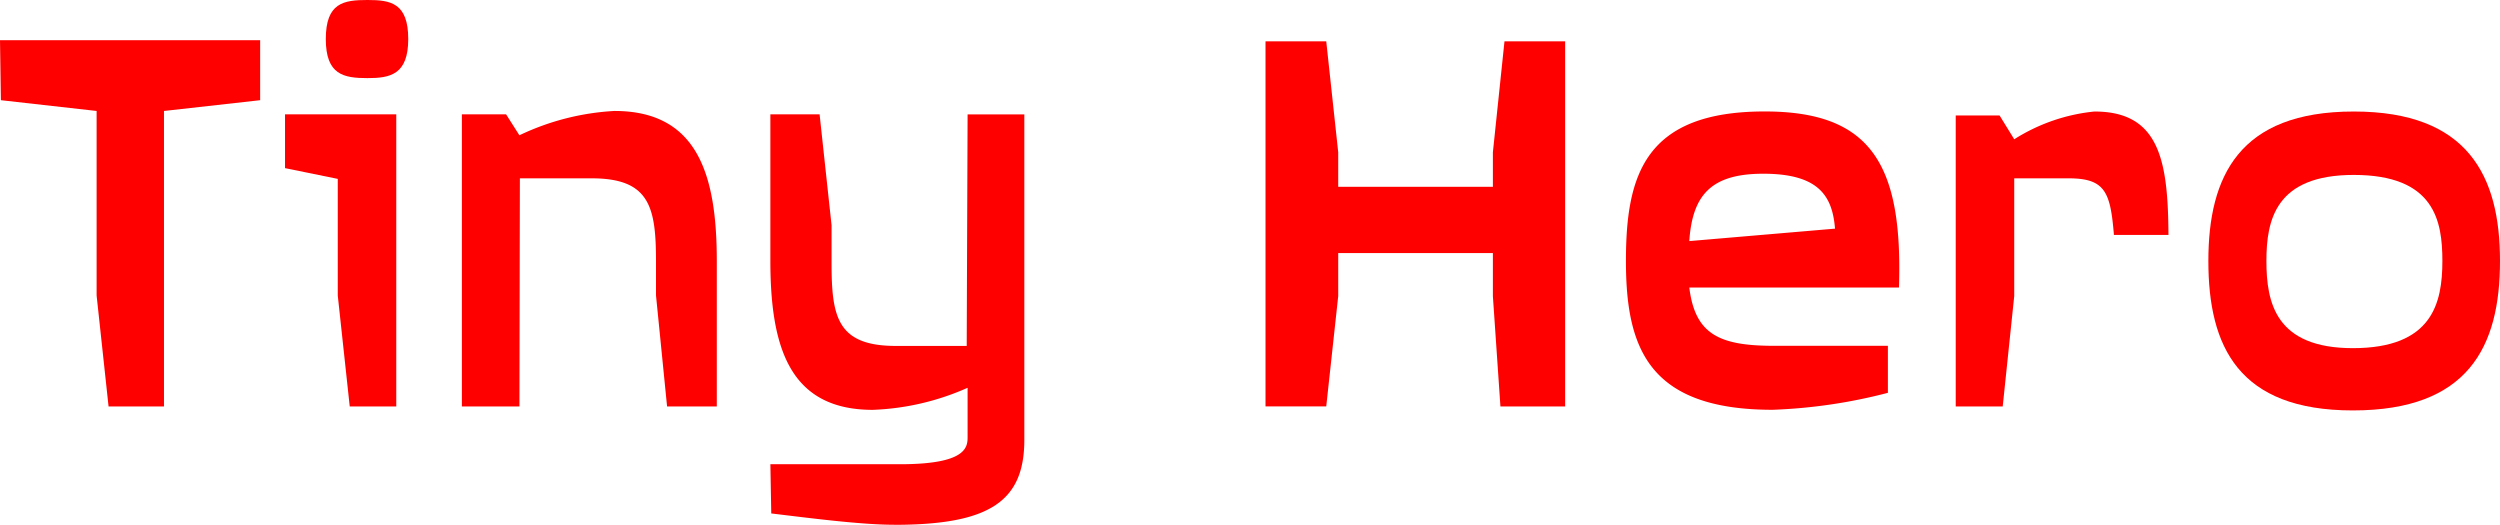
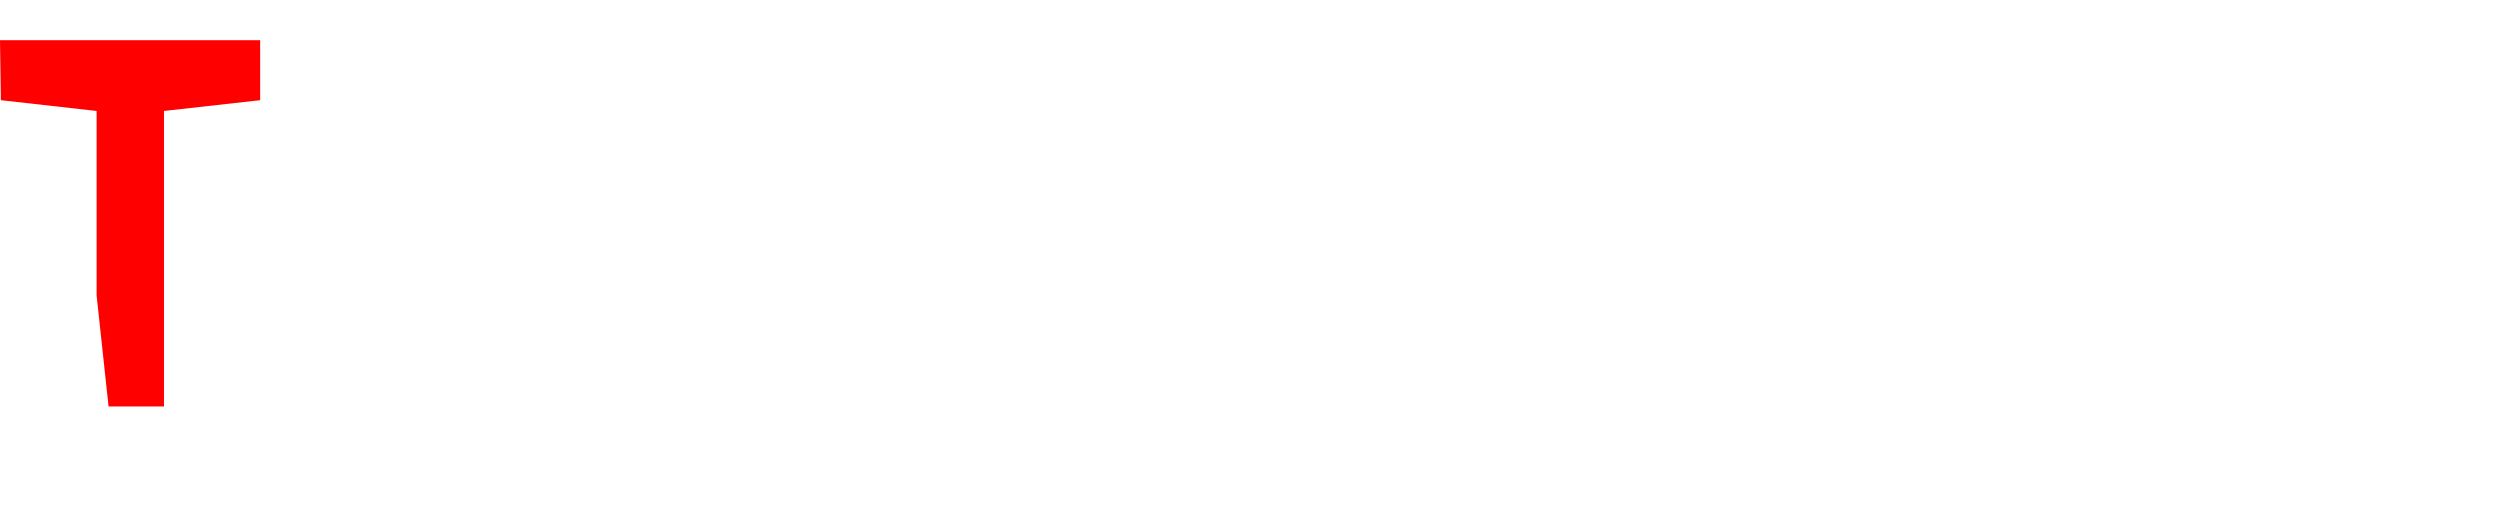
<svg xmlns="http://www.w3.org/2000/svg" width="126.954" height="26.648" viewBox="0 0 126.954 26.648">
  <defs>
    <clipPath id="clip-path">
-       <rect id="長方形_141" data-name="長方形 141" width="126.954" height="26.648" transform="translate(0 0)" fill="none" />
-     </clipPath>
+       </clipPath>
  </defs>
  <g id="Tiny_Hero" data-name="Tiny Hero" transform="translate(0 0)">
    <path id="パス_927" data-name="パス 927" d="M0,2.041.045,5.088l4.861.547v9.371l.607,5.635H8.327V5.635l4.884-.547V2.041Z" fill="red" />
    <g id="グループ_192" data-name="グループ 192">
      <g id="グループ_191" data-name="グループ 191" clip-path="url(#clip-path)">
        <path id="パス_928" data-name="パス 928" d="M17.76,20.641l-.608-5.635V9.084l-2.678-.546V5.807h5.649V20.641Zm.9-16.674c-1.215,0-2.115-.172-2.115-1.983,0-1.84.9-1.984,2.115-1.984,1.171,0,2.071.144,2.071,1.984,0,1.811-.923,1.983-2.071,1.983" fill="red" />
        <path id="パス_929" data-name="パス 929" d="M33.875,20.641l-.562-5.635V13.282c0-2.76-.315-4.226-3.264-4.226H26.4l-.022,11.585H23.455V5.807H25.7l.676,1.063A12.787,12.787,0,0,1,31.2,5.635c4.232,0,5.2,3.248,5.2,7.618v7.388Z" fill="red" />
-         <path id="パス_930" data-name="パス 930" d="M45.4,26.648c-1.687,0-4.321-.345-6.234-.574l-.045-2.5h6.594c3.421,0,3.421-.892,3.421-1.409V19.692a12.991,12.991,0,0,1-4.816,1.121c-4.254,0-5.2-3.22-5.2-7.59V5.806h2.5l.608,5.635v1.9c0,2.731.27,4.226,3.263,4.226h3.6l.045-11.758h2.881v16.53c0,3.134-1.778,4.312-6.617,4.312" fill="red" />
-         <path id="パス_931" data-name="パス 931" d="M76.194,20.641l-.383-5.6V12.85H67.957v2.186l-.608,5.6H64.265V2.1h3.084l.608,5.635V9.487h7.854V7.734L76.4,2.1H79.48V20.641Z" fill="red" />
        <path id="パス_932" data-name="パス 932" d="M85.785,14.6c.292,2.386,1.53,2.961,4.3,2.961h5.785v2.387a26.958,26.958,0,0,1-5.852.862c-6.347,0-7.45-3.191-7.45-7.56,0-4.341.946-7.59,7.045-7.59,5.4,0,7.022,2.674,6.82,8.94Zm3.758-5.778c-2.633,0-3.6,1.063-3.758,3.421l7.4-.632c-.134-1.668-.833-2.789-3.646-2.789" fill="red" />
        <path id="パス_933" data-name="パス 933" d="M107.349,11.93c-.18-2.155-.427-2.874-2.295-2.874h-2.768v5.979l-.585,5.606H99.315V5.865h2.227l.744,1.208a9.324,9.324,0,0,1,4.073-1.41c3.308,0,3.736,2.5,3.759,6.267Z" fill="red" />
        <path id="パス_934" data-name="パス 934" d="M119.481,20.842c-5.807,0-7.337-3.248-7.337-7.589,0-4.312,1.575-7.59,7.382-7.59s7.428,3.278,7.428,7.59c0,4.369-1.621,7.589-7.473,7.589m.045-11.959c-3.961,0-4.434,2.271-4.434,4.37,0,2.127.473,4.427,4.389,4.427,4.028,0,4.547-2.272,4.547-4.427,0-2.042-.4-4.37-4.5-4.37" fill="red" />
      </g>
    </g>
  </g>
</svg>